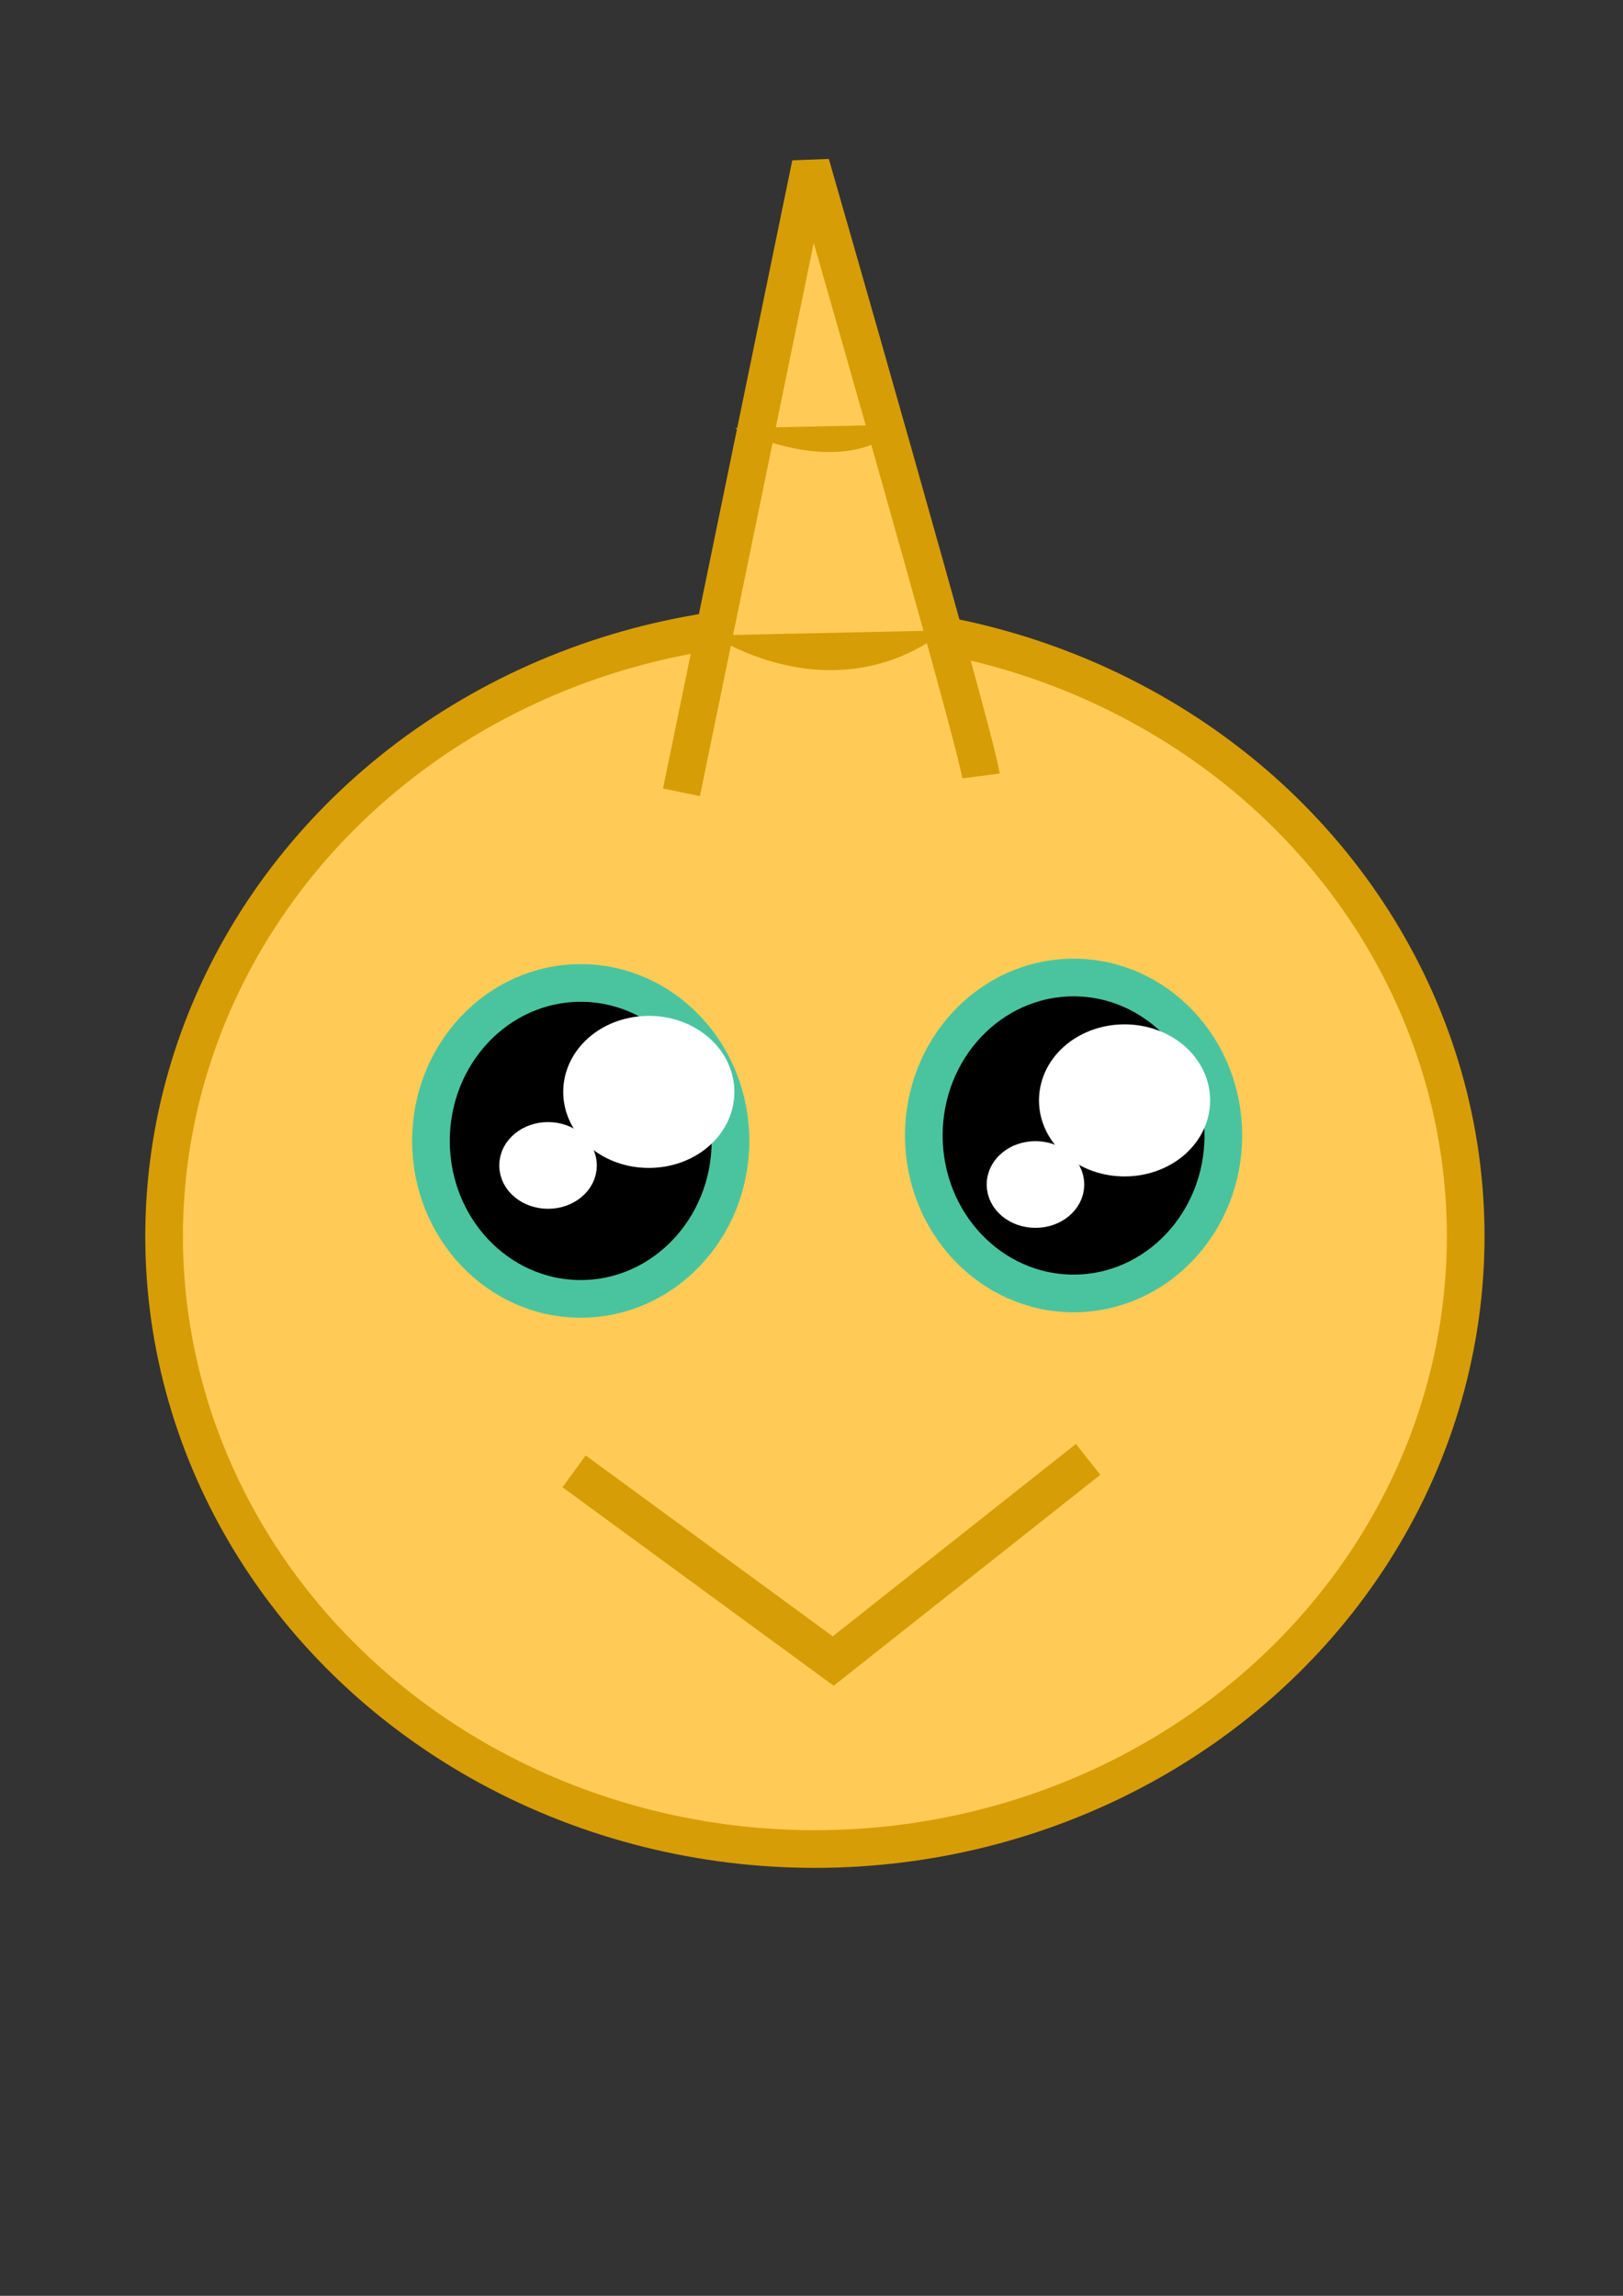
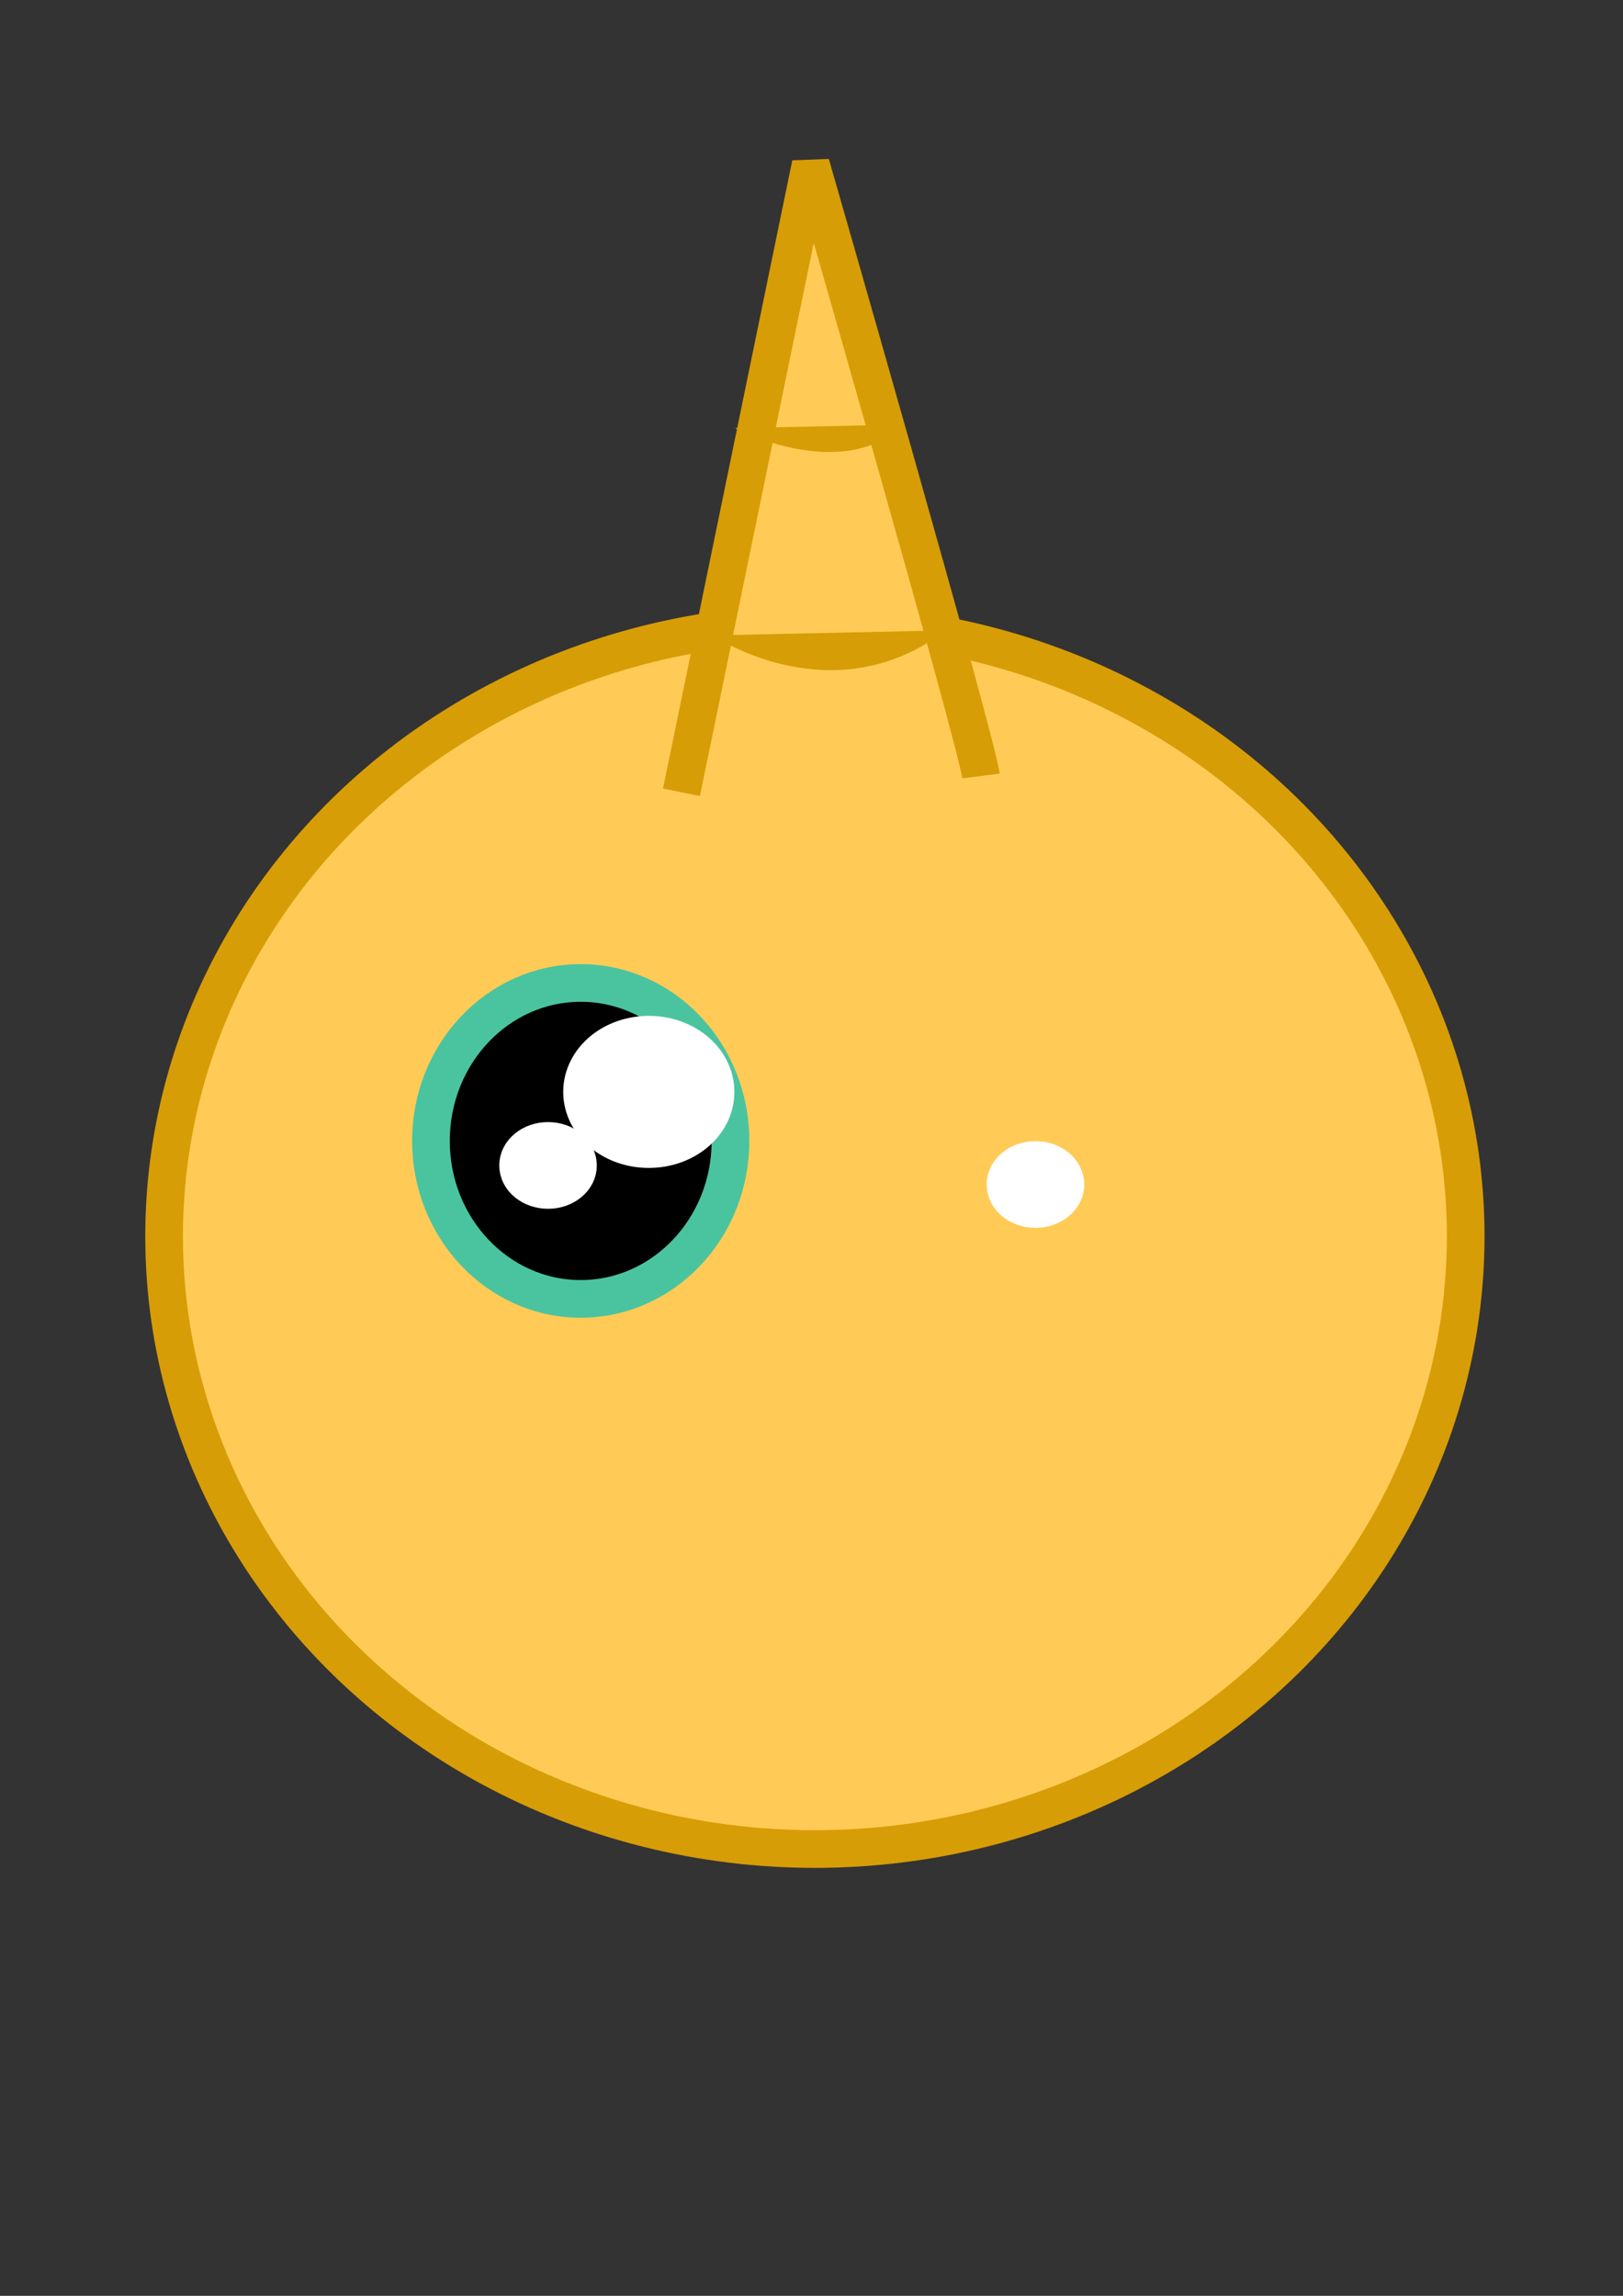
<svg xmlns="http://www.w3.org/2000/svg" xmlns:ns1="http://sodipodi.sourceforge.net/DTD/sodipodi-0.dtd" xmlns:ns2="http://www.inkscape.org/namespaces/inkscape" width="2100mm" height="2970mm" viewBox="0 0 2100 2970" version="1.1" id="svg5" xml:space="preserve" ns1:docname="Sunny.svg" ns2:version="1.2 (dc2aedaf03, 2022-05-15)">
  <rect x="0" y="0" width="2100" height="2970" fill="#333333" stroke="none" />
  <ns1:namedview id="namedview7" pagecolor="#ffffff" bordercolor="#000000" borderopacity="0.25" ns2:showpageshadow="2" ns2:pageopacity="0.0" ns2:pagecheckerboard="0" ns2:deskcolor="#d1d1d1" ns2:document-units="mm" showgrid="false" ns2:zoom="0.19072589" ns2:cx="5245.7483" ns2:cy="6435.9381" ns2:window-width="3840" ns2:window-height="2137" ns2:window-x="-8" ns2:window-y="-8" ns2:window-maximized="1" ns2:current-layer="layer1" />
  <defs id="defs2" />
  <g ns2:label="Layer 1" ns2:groupmode="layer" id="layer1">
    <ellipse style="fill:#ffcb56;fill-opacity:1;stroke:#d79d06;stroke-width:48.733;stroke-opacity:1" id="path863" cx="1054.396" cy="1599.282" rx="842.066" ry="792.74" />
    <ellipse style="fill:#000000;fill-opacity:1;stroke:#4ac49f;stroke-width:48.733;stroke-opacity:1" id="path2435" cx="751.393" cy="1475.967" rx="193.781" ry="204.351" />
-     <ellipse style="fill:#000000;fill-opacity:1;stroke:#4ac49f;stroke-width:48.733;stroke-opacity:1" id="path2435-1" cx="1389.108" cy="1468.92" rx="193.781" ry="204.351" />
-     <path style="fill:#ffcb56;fill-opacity:1;stroke:#d79d06;stroke-width:50.907;stroke-opacity:1" d="m 742.819,1903.43 335.268,245.395 329.802,-260.882" id="path4322" ns1:nodetypes="ccc" />
    <ellipse style="fill:#ffffff;fill-opacity:1;stroke:#ffffff;stroke-width:48.733;stroke-opacity:1" id="path4687" cx="709.113" cy="1507.677" rx="38.756" ry="31.71" />
    <ellipse style="fill:#ffffff;fill-opacity:1;stroke:#ffffff;stroke-width:48.733;stroke-opacity:1" id="path4687-5" cx="1339.782" cy="1532.34" rx="38.756" ry="31.71" />
-     <ellipse style="fill:#ffffff;fill-opacity:1;stroke:#ffffff;stroke-width:85.476;stroke-opacity:1" id="path4687-5-3" cx="1455.066" cy="1423.535" rx="67.977" ry="55.618" />
    <ellipse style="fill:#ffffff;fill-opacity:1;stroke:#ffffff;stroke-width:85.476;stroke-opacity:1" id="path4687-5-3-1" cx="839.475" cy="1412.548" rx="67.977" ry="55.618" />
    <path style="fill:#ffcb56;fill-opacity:1;stroke:#d79d06;stroke-width:48.733;stroke-opacity:1" d="M 881.755,1024.986 1049.005,212.342 c 0,0 214.166,743.918 220.311,791.505" id="path7111" ns1:nodetypes="ccc" />
    <path style="fill:#d79d06;fill-opacity:1;stroke:#d79d06;stroke-width:1.674;stroke-opacity:1" d="m 923.768,821.923 c 0,0 152.941,103.597 298.529,-6.418" id="path8243" />
    <path style="fill:#d79d06;fill-opacity:1;stroke:#d79d06;stroke-width:1.207;stroke-opacity:1" d="m 952.062,553.902 c 0.03,-0.004 138.223,71.197 215.234,-4.627" id="path8243-6" ns1:nodetypes="cc" />
  </g>
</svg>